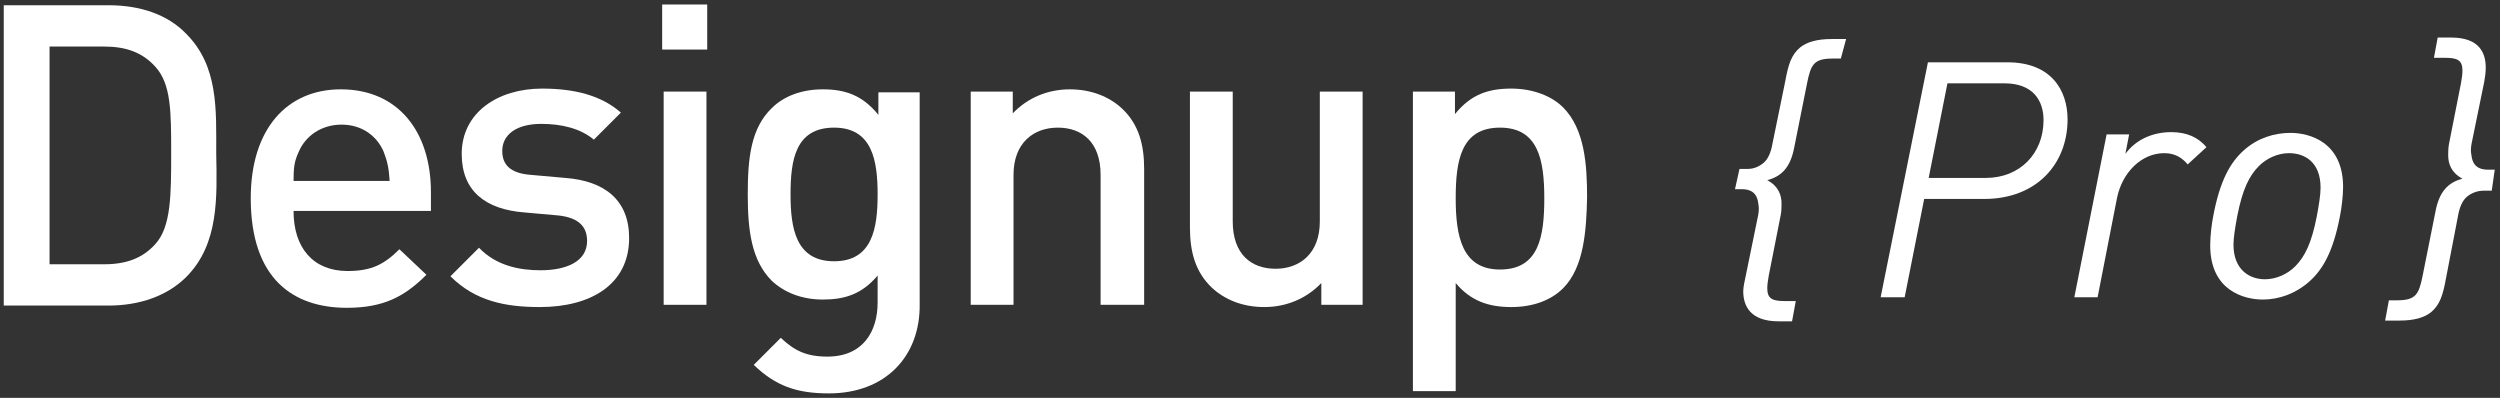
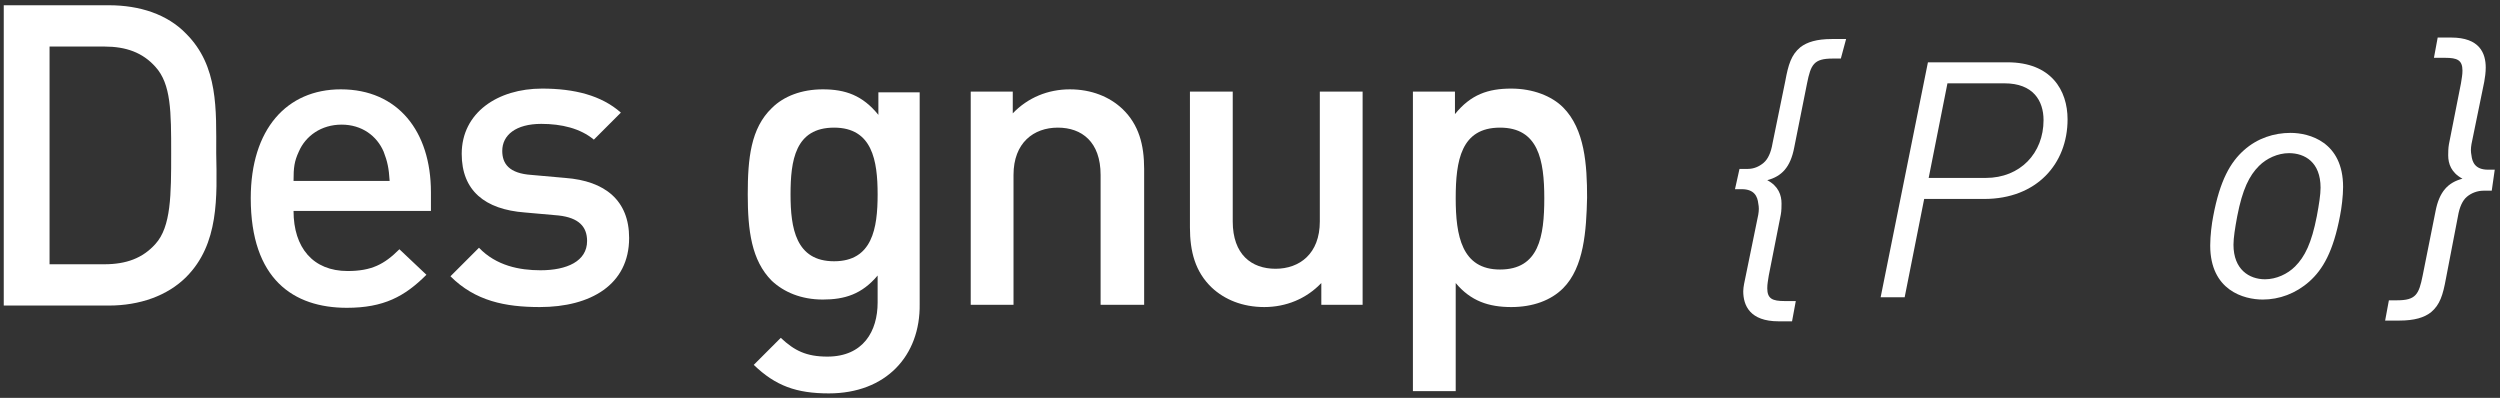
<svg xmlns="http://www.w3.org/2000/svg" version="1.1" id="图层_1" x="0px" y="0px" viewBox="0 0 333 53" enable-background="new 0 0 333 53" xml:space="preserve" fill="#FFFFFF">
  <rect x="0" y="0" width="333" height="53" fill="#333333" stroke="none" />
  <title>Group 9</title>
  <desc>Created with Sketch.</desc>
  <g enable-background="new    ">
    <g>
      <g>
        <path d="M264.3,26.5h-8l-2.6,13.1h-3.2l6.3-31.3h10.6c5.8,0,8,3.7,8,7.6C275.4,21.8,271.3,26.5,264.3,26.5z M267,11.1h-7.6     l-2.5,12.6h7.6c4.6,0,7.7-3.3,7.7-7.7C272.2,13.4,270.8,11.1,267,11.1z" />
-         <path d="M291.4,21.9c-0.6-0.7-1.5-1.5-3.1-1.5c-3.1,0-5.6,2.6-6.3,5.9l-2.6,13.3h-3.1l4.3-21.7h3l-0.5,2.6     c1.3-1.8,3.5-2.9,6.1-2.9c2.1,0,3.6,0.7,4.7,2L291.4,21.9z" />
        <path d="M311.7,28.7c-0.9,4.8-2.3,7.2-4.1,8.8c-1.8,1.6-4,2.4-6.2,2.4c-2.5,0-7-1.2-7-7.2c0-1.3,0.2-2.9,0.4-3.9     c0.9-4.8,2.3-7.2,4.1-8.8c1.8-1.6,4-2.3,6.2-2.3c2.5,0,7,1.2,7,7.2C312.1,26.1,311.9,27.7,311.7,28.7z M304.9,20.4     c-1.5,0-3,0.7-4,1.7c-1.3,1.3-2.2,3.1-2.9,6.7c-0.3,1.6-0.5,2.9-0.5,3.8c0,3.3,2.1,4.6,4.2,4.6c1.5,0,3-0.7,4-1.7     c1.3-1.3,2.2-3.1,2.9-6.7c0.3-1.6,0.5-2.9,0.5-3.8C309.1,21.6,307,20.4,304.9,20.4z" />
      </g>
      <g>
        <path d="M245.2,7.8h-1.1c-2.5,0-2.9,0.8-3.4,3.3l-1.7,8.5c-0.5,2.7-1.7,3.9-3.6,4.4c1.5,0.8,1.9,2,1.9,3.1c0,0.3,0,1-0.1,1.5     l-1.6,8.1c-0.1,0.7-0.2,1.1-0.2,1.7c0,1.4,0.7,1.7,2.3,1.7h1.5l-0.5,2.7h-1.8c-3.8,0-4.7-2.1-4.7-4c0-0.6,0.2-1.4,0.3-1.9     l1.7-8.3c0.1-0.6,0.1-1,0-1.5c-0.1-0.9-0.5-1.9-2.2-1.9h-0.9l0.6-2.7h1.1c0.8,0,1.5-0.3,2.1-0.8c0.6-0.5,1-1.4,1.2-2.6l1.7-8.3     c0.4-2.2,0.8-3.5,2-4.5c0.9-0.7,2.2-1.1,4.2-1.1h1.9L245.2,7.8z" />
      </g>
      <g>
        <path d="M331.9,25.4h-1.1c-0.8,0-1.6,0.3-2.2,0.8c-0.6,0.5-1,1.4-1.2,2.6l-1.6,8.3c-0.4,2.2-0.8,3.5-2,4.5     c-0.9,0.7-2.2,1.1-4.2,1.1h-1.9l0.5-2.7h1.1c2.5,0,2.9-0.8,3.4-3.3l1.7-8.5c0.5-2.7,1.7-3.9,3.6-4.4c-1.5-0.8-1.9-2-1.9-3.1     c0-0.3,0-1,0.1-1.5l1.6-8.1c0.1-0.7,0.2-1.1,0.2-1.7c0-1.4-0.7-1.7-2.3-1.7h-1.5l0.5-2.7h1.8c3.8,0,4.6,2.1,4.6,4     c0,0.6-0.1,1.4-0.2,1.9l-1.7,8.3c-0.1,0.6-0.1,1,0,1.5c0.1,0.9,0.5,1.9,2.2,1.9h0.9L331.9,25.4z" />
      </g>
      <g>
        <path d="M24.8,36.9c-2.5,2.5-6.2,3.8-10.3,3.8h-14V0.7h14c4.1,0,7.8,1.2,10.3,3.8c4.3,4.3,4,10.1,4,15.9     C28.9,26.2,29.2,32.5,24.8,36.9z M20.7,8.9C19,7,16.8,6.2,13.9,6.2H6.6v29h7.3c2.9,0,5.1-0.8,6.8-2.7c2.1-2.3,2.1-6.6,2.1-12.1     S22.8,11.2,20.7,8.9z" />
        <path d="M39.1,28.1c0,4.9,2.6,8,7.2,8c3.2,0,4.9-0.9,6.9-2.9l3.6,3.4c-2.9,2.9-5.7,4.4-10.6,4.4c-7.1,0-12.8-3.8-12.8-14.6     c0-9.2,4.8-14.5,12-14.5c7.6,0,12,5.6,12,13.7v2.5H39.1z M51.1,20.2c-0.9-2.1-2.9-3.6-5.6-3.6s-4.8,1.5-5.7,3.6     c-0.6,1.3-0.7,2.1-0.7,3.9h12.8C51.8,22.4,51.6,21.5,51.1,20.2z" />
        <path d="M71.9,40.9c-4.6,0-8.6-0.8-11.9-4.1l3.8-3.8c2.3,2.4,5.4,3,8.2,3c3.5,0,6.2-1.2,6.2-3.9c0-1.9-1.1-3.1-3.8-3.4l-4.5-0.4     c-5.3-0.4-8.4-2.9-8.4-7.8c0-5.5,4.8-8.7,10.7-8.7c4.3,0,7.9,0.9,10.5,3.2l-3.6,3.6c-1.8-1.5-4.3-2.1-7-2.1     c-3.4,0-5.2,1.5-5.2,3.6c0,1.7,0.9,3,3.9,3.2l4.5,0.4c5.3,0.4,8.5,3,8.5,8C83.8,37.9,78.7,40.9,71.9,40.9z" />
-         <path d="M88.2,6.6v-6h6v6H88.2z M88.4,40.6V12.2h5.7v28.4H88.4z" />
        <path d="M110.4,52.4c-4.3,0-7.1-1-10-3.8L104,45c1.8,1.7,3.4,2.5,6.2,2.5c4.8,0,6.7-3.4,6.7-7.2v-3.6c-2.1,2.5-4.4,3.2-7.3,3.2     c-2.9,0-5.2-1-6.8-2.5c-2.7-2.7-3.2-6.7-3.2-11.5c0-4.8,0.4-8.8,3.2-11.5c1.6-1.6,4-2.5,6.8-2.5c3,0,5.3,0.8,7.4,3.4v-3h5.5v28.2     C122.6,47.4,118,52.4,110.4,52.4z M111.1,17c-5.2,0-5.8,4.4-5.8,8.9c0,4.5,0.7,8.9,5.8,8.9s5.8-4.4,5.8-8.9     C116.9,21.4,116.2,17,111.1,17z" />
        <path d="M146.6,40.6V23.3c0-4.4-2.5-6.3-5.7-6.3s-5.9,2-5.9,6.3v17.3h-5.7V12.2h5.6v2.9c2-2.1,4.7-3.2,7.6-3.2c2.9,0,5.3,1,7,2.6     c2.2,2.1,2.9,4.8,2.9,8v18.1H146.6z" />
        <path d="M176,40.6v-2.9c-2,2.1-4.7,3.2-7.6,3.2c-2.9,0-5.3-1-7-2.6c-2.2-2.1-2.9-4.8-2.9-8V12.2h5.7v17.3c0,4.4,2.5,6.3,5.7,6.3     c3.2,0,5.9-2,5.9-6.3V12.2h5.7v28.4H176z" />
      </g>
      <g>
        <path d="M208.2,38.4c-1.6,1.6-4,2.5-6.9,2.5c-3,0-5.4-0.8-7.4-3.2v14.4h-5.7V12.2h5.6v3c2.1-2.6,4.4-3.4,7.5-3.4     c2.9,0,5.4,1,6.9,2.5c2.9,2.9,3.2,7.7,3.2,12C211.3,30.7,211,35.6,208.2,38.4z M199.8,17c-5.2,0-5.9,4.4-5.9,9.4s0.8,9.5,5.9,9.5     c5.2,0,5.9-4.4,5.9-9.5S204.9,17,199.8,17z" />
      </g>
    </g>
  </g>
</svg>